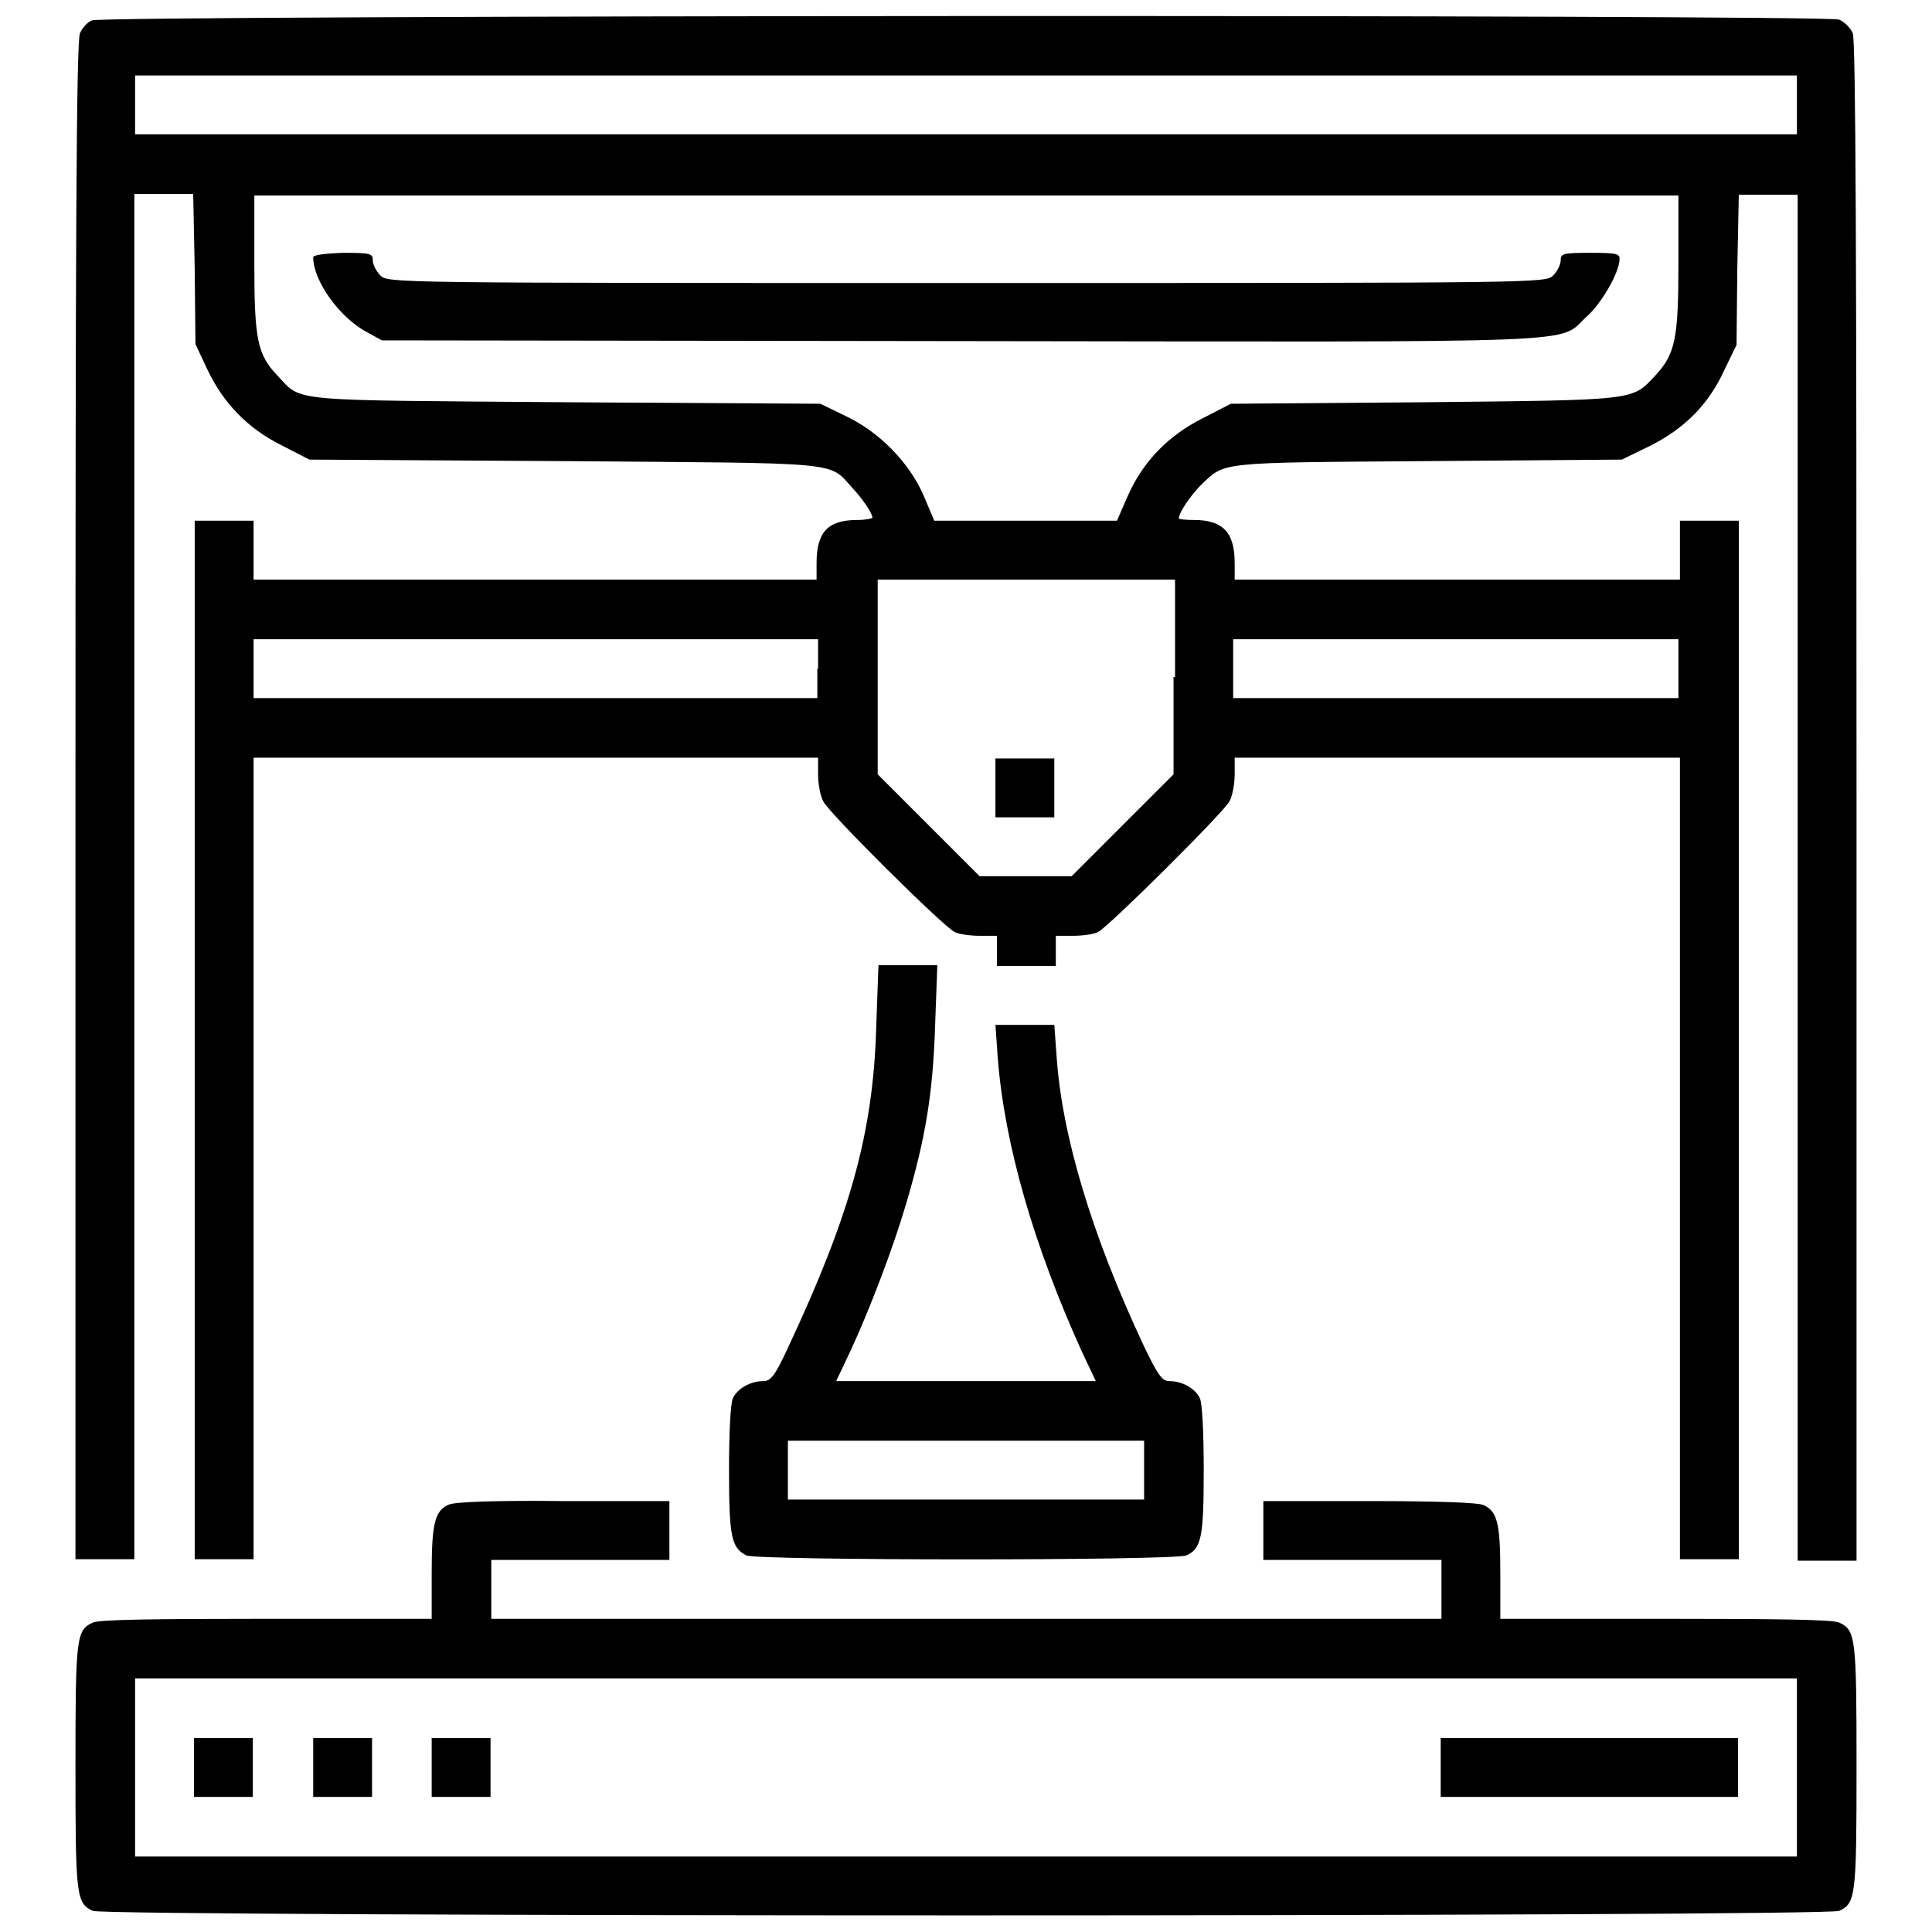
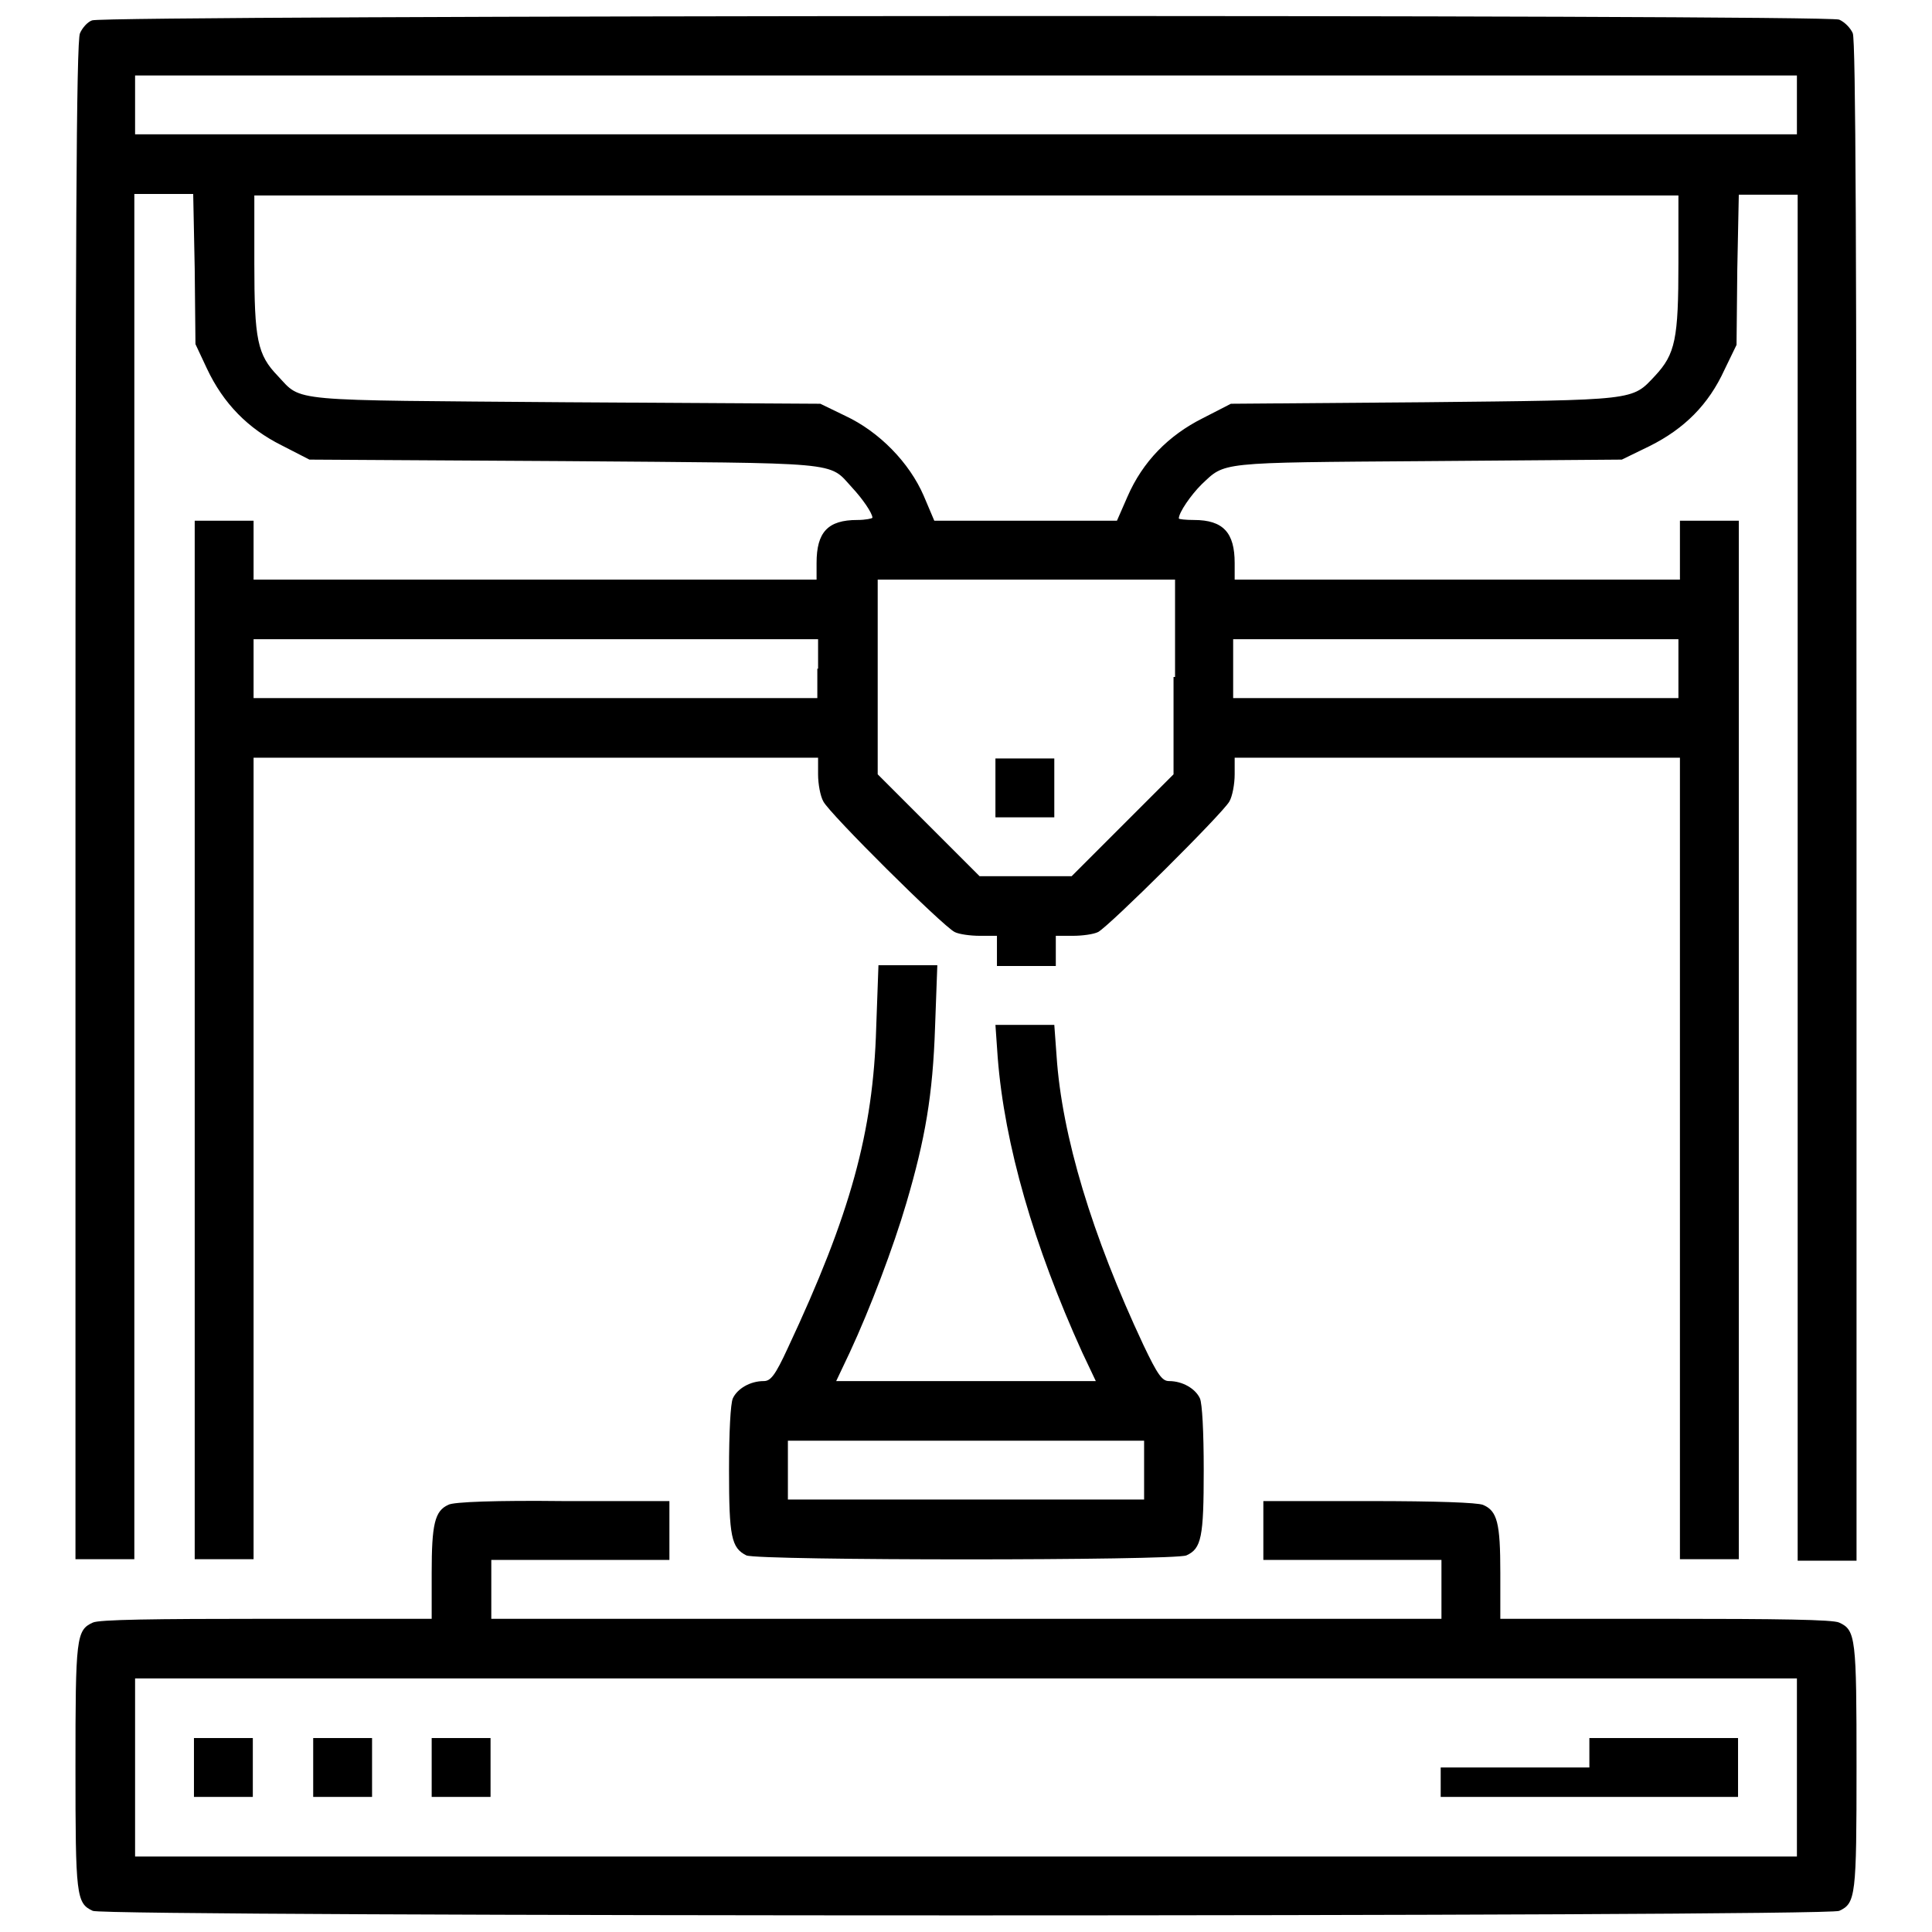
<svg xmlns="http://www.w3.org/2000/svg" version="1.1" x="0px" y="0px" viewBox="0 0 256 256" enable-background="new 0 0 256 256" xml:space="preserve">
  <g>
    <g>
      <g>
        <path fill="#000000" d="M12.2,2.7c-0.6,0.2-1.3,1-1.6,1.7C10.1,5.3,10,33.3,10,106.1v100.5h3.9h3.9v-90.5V25.7h3.9h3.9l0.2,9.9l0.1,10l1.5,3.2c2.2,4.7,5.5,8,9.9,10.2l3.7,1.9l33.7,0.2c37.3,0.3,35,0,38.2,3.5c1.4,1.5,2.7,3.4,2.7,4c0,0.1-0.9,0.3-2,0.3c-3.9,0-5.4,1.6-5.4,5.7v2.2H71H33.6v-3.9V69h-3.9h-3.9v68.8v68.8h3.9h3.9v-53.1v-53.1H71h37.4v2.2c0,1.3,0.3,2.9,0.7,3.6c0.8,1.6,15.8,16.5,17.4,17.3c0.6,0.3,2.1,0.5,3.3,0.5h2.3v2v2h3.9h3.9v-2v-2h2.3c1.2,0,2.7-0.2,3.3-0.5c1.5-0.8,16.5-15.7,17.4-17.3c0.4-0.7,0.7-2.3,0.7-3.6v-2.2h29.5h29.5v53.1v53.1h3.9h3.9v-68.8V69h-3.9h-3.9v3.9v3.9h-29.5h-29.5v-2.2c0-4-1.5-5.7-5.4-5.7c-1.1,0-2-0.1-2-0.2c0-0.8,1.6-3.1,3-4.5c3.2-3,1.9-2.9,29.9-3.1l25.8-0.2l3.7-1.8c4.6-2.3,7.8-5.5,9.9-10.1l1.6-3.3l0.1-10l0.2-9.9h3.9h3.9v90.5v90.5h3.9h3.9V106.1c0-72.6-0.1-100.8-0.5-101.7c-0.3-0.7-1.1-1.5-1.8-1.8C242.1,1.9,13.7,2,12.2,2.7z M238.1,13.9v3.9H128H17.9v-3.9V10H128h110.1V13.9z M222.4,34.8c0,10.1-0.4,12.1-3.1,15c-3.1,3.3-2.3,3.2-30.6,3.5l-25.6,0.2l-3.7,1.9c-4.6,2.3-8,5.8-10,10.4L148,69h-12.1h-12.1l-1.4-3.3c-1.9-4.4-5.9-8.5-10.4-10.6l-3.3-1.6l-33.7-0.2c-37.3-0.3-34.9,0-38.2-3.5c-2.7-2.8-3.1-4.8-3.1-14.9v-9H128h94.4L222.4,34.8L222.4,34.8z M155.5,89.7v12.9l-6.7,6.7l-6.8,6.8h-6.1h-6.1l-6.7-6.7l-6.8-6.8V89.8V76.8h19.7h19.7V89.7L155.5,89.7z M108.3,88.6v3.9H71H33.6v-3.9v-3.9H71h37.4V88.6z M222.4,88.6v3.9h-29.5h-29.5v-3.9v-3.9h29.5h29.5V88.6z" />
-         <path fill="#000000" d="M41.5,34.1c0,3.1,3.5,8,7.1,9.9l2,1.1l76.7,0.1c85.6,0.1,78.9,0.4,83-3.3c1.9-1.7,4.3-5.8,4.3-7.6c0-0.7-0.5-0.8-3.9-0.8c-3.6,0-3.9,0.1-3.9,1c0,0.5-0.4,1.4-1,2c-1,1-1.6,1-77.7,1s-76.7,0-77.7-1c-0.5-0.5-1-1.4-1-2c0-0.9-0.3-1-3.9-1C42.8,33.6,41.5,33.8,41.5,34.1z" />
        <path fill="#000000" d="M131.9,104.4v3.9h3.9h3.9v-3.9v-3.9h-3.9h-3.9V104.4z" />
        <path fill="#000000" d="M116.1,136.2c-0.4,13.8-3.4,24.7-11.7,42.4c-1.7,3.7-2.3,4.4-3.2,4.4c-1.8,0-3.5,1-4.1,2.3c-0.3,0.7-0.5,4.4-0.5,9.5c0,8.8,0.3,10.3,2.3,11.3c1.7,0.7,56.6,0.7,58.3,0c2-0.9,2.3-2.4,2.3-11.3c0-5.1-0.2-8.8-0.5-9.5c-0.6-1.3-2.3-2.3-4.1-2.3c-0.9,0-1.5-0.8-3.4-4.8c-6.8-14.5-10.8-27.7-11.5-38.3l-0.3-4.1h-3.9h-3.9l0.3,4.3c0.9,11.6,4.8,25,11.2,39.1l1.8,3.8H128h-17.2l1.8-3.8c2.7-5.8,5.8-14,7.5-19.8c2.5-8.5,3.5-14.3,3.8-23.3l0.3-8.2h-3.9h-3.9L116.1,136.2z M151.6,194.8v3.9H128h-23.6v-3.9v-3.9H128h23.6V194.8z" />
        <path fill="#000000" d="M59.4,199.4c-1.8,0.8-2.2,2.6-2.2,9v6.1H35.3c-14.9,0-22.2,0.1-23,0.5c-2.2,1-2.3,2-2.3,19.1c0,17.1,0.1,18.1,2.3,19.1c1.7,0.8,229.7,0.8,231.4,0c2.2-1,2.3-2,2.3-19.1c0-17.1-0.1-18.1-2.3-19.1c-0.8-0.4-8.1-0.5-23-0.5h-21.9v-6.1c0-6.6-0.4-8.2-2.3-9c-0.8-0.3-6-0.5-15.1-0.5h-14v3.9v3.9h11.8h11.8v3.9v3.9H128H65.1v-3.9v-3.9h11.8h11.8v-3.9v-3.9l-14.1,0C65.9,198.8,60,199,59.4,199.4z M238.1,234.2V246H128H17.9v-11.8v-11.8H128h110.1V234.2z" />
        <path fill="#000000" d="M25.7,234.2v3.9h3.9h3.9v-3.9v-3.9h-3.9h-3.9V234.2L25.7,234.2z" />
        <path fill="#000000" d="M41.5,234.2v3.9h3.9h3.9v-3.9v-3.9h-3.9h-3.9V234.2z" />
        <path fill="#000000" d="M57.2,234.2v3.9h3.9h3.9v-3.9v-3.9h-3.9h-3.9V234.2z" />
-         <path fill="#000000" d="M190.9,234.2v3.9h19.7h19.7v-3.9v-3.9h-19.7h-19.7V234.2L190.9,234.2z" />
+         <path fill="#000000" d="M190.9,234.2v3.9h19.7h19.7v-3.9v-3.9h-19.7V234.2L190.9,234.2z" />
      </g>
    </g>
  </g>
</svg>